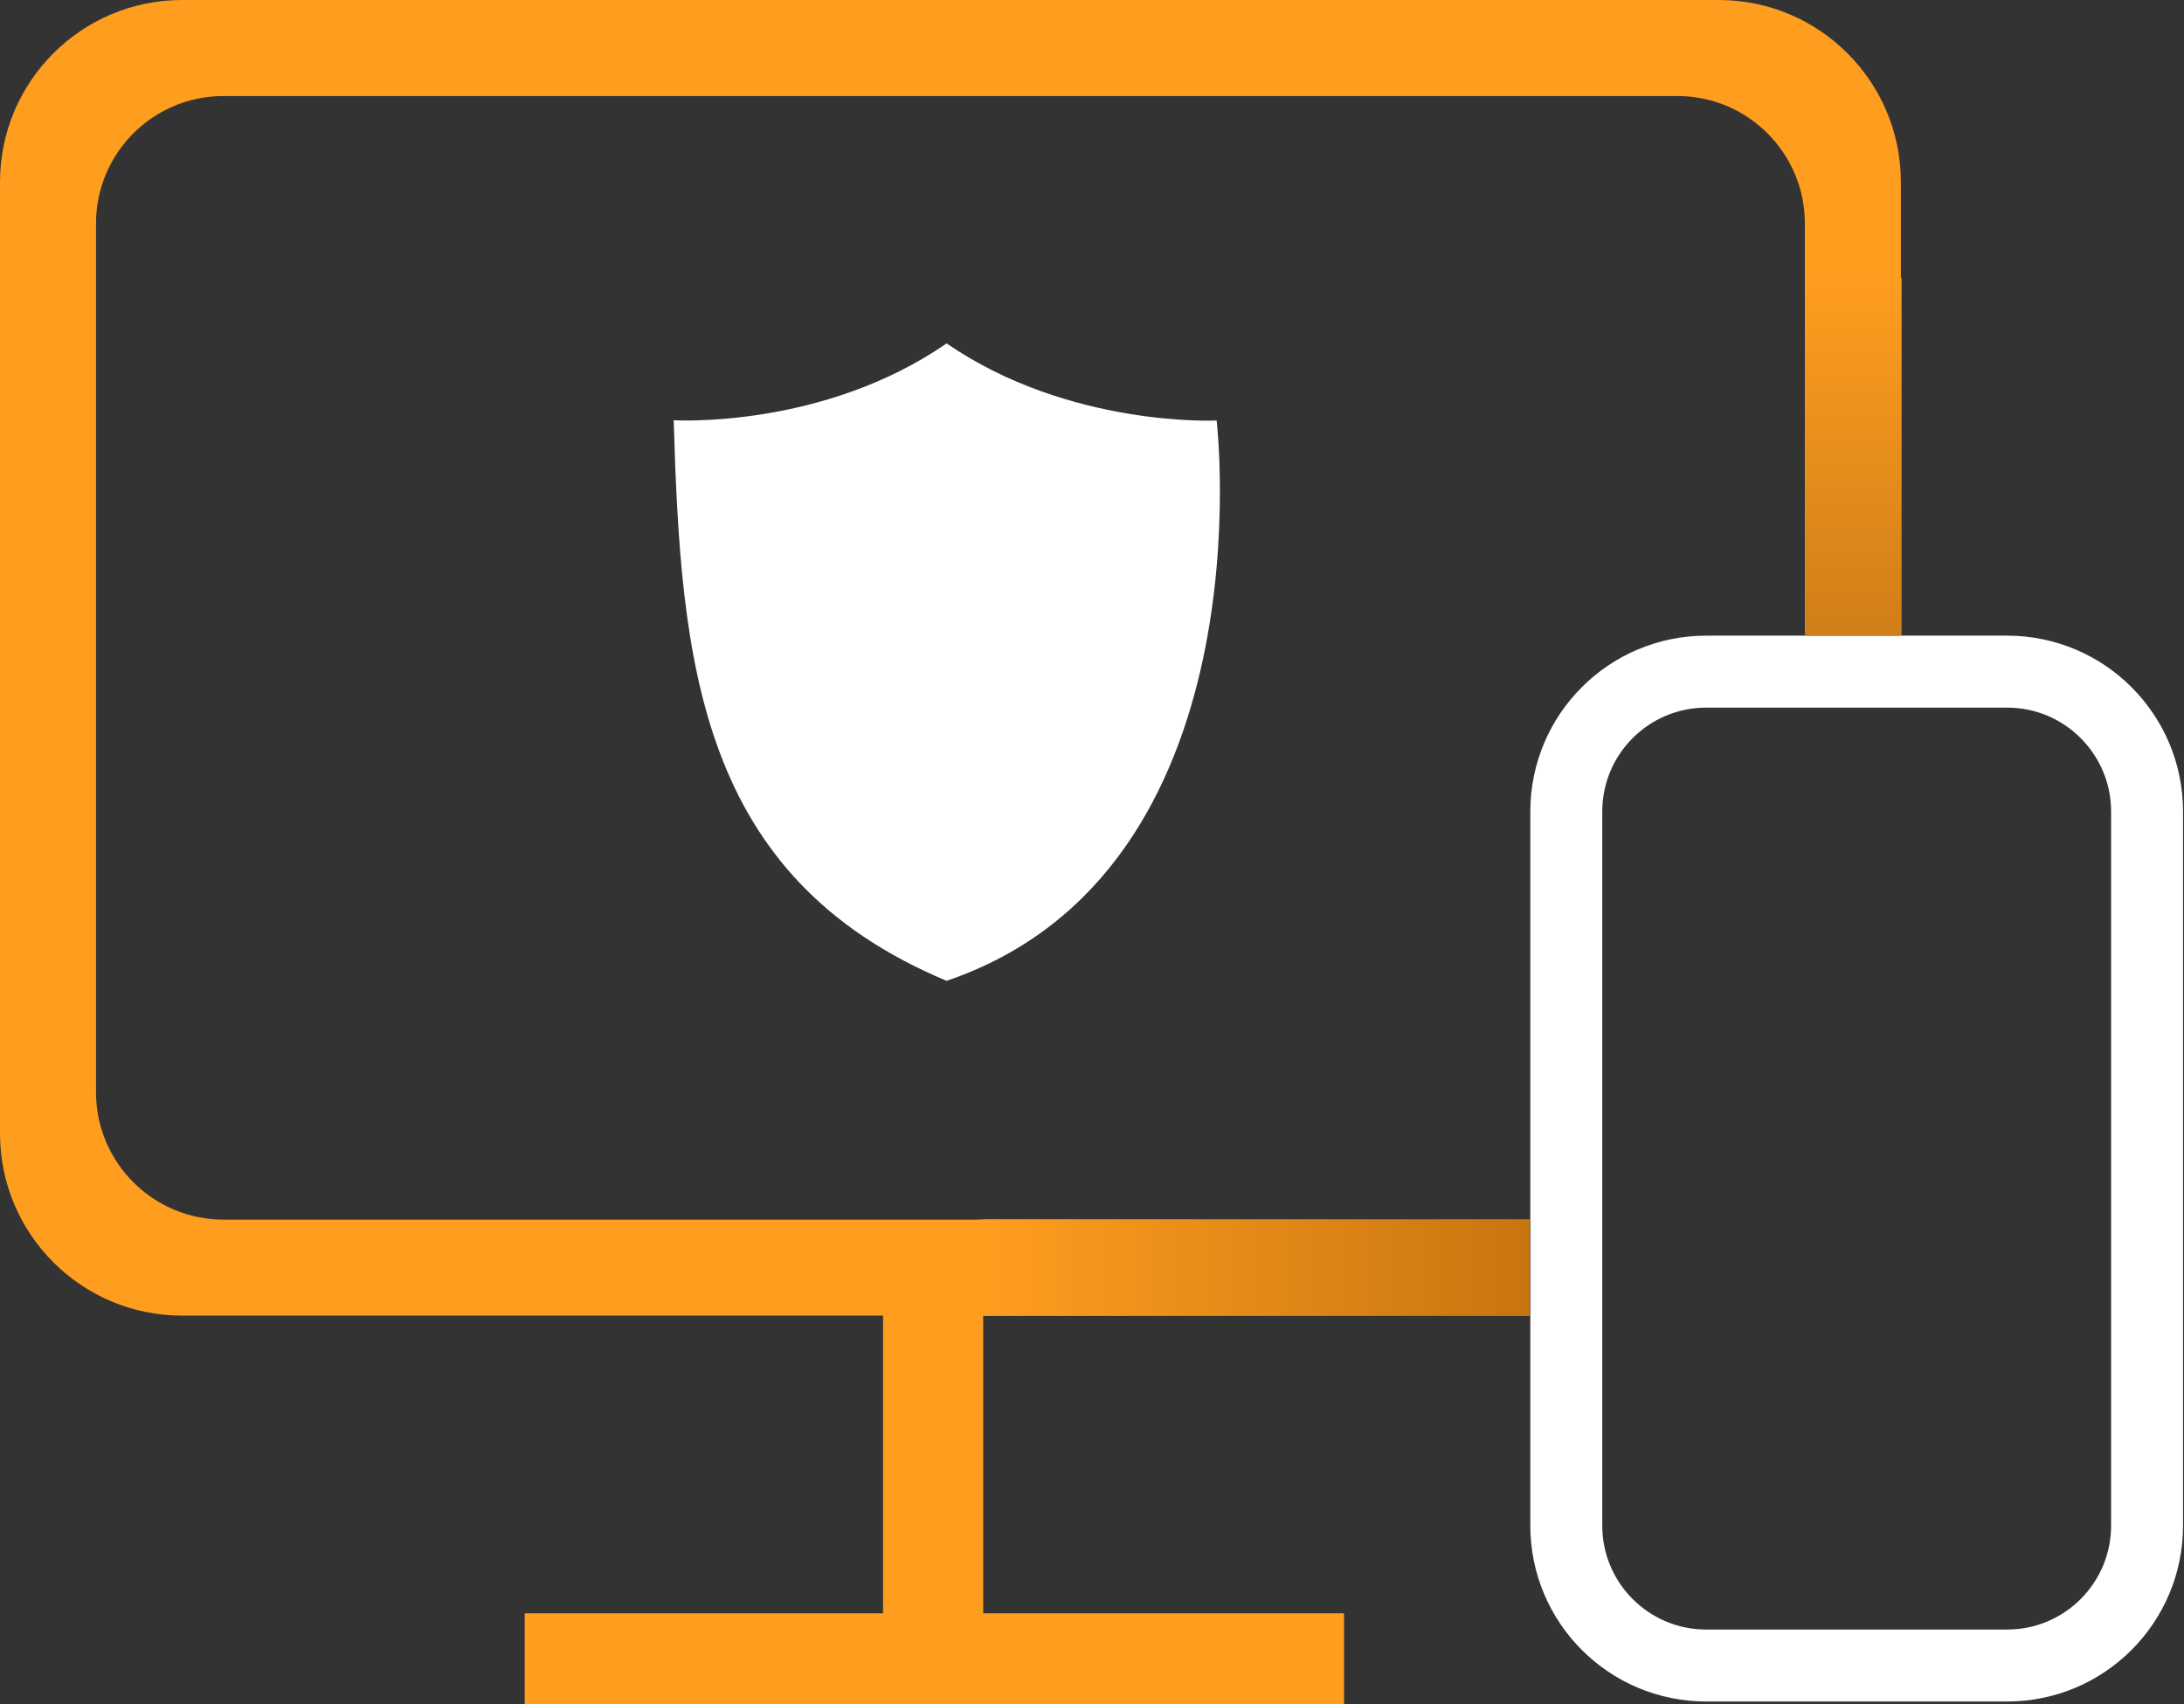
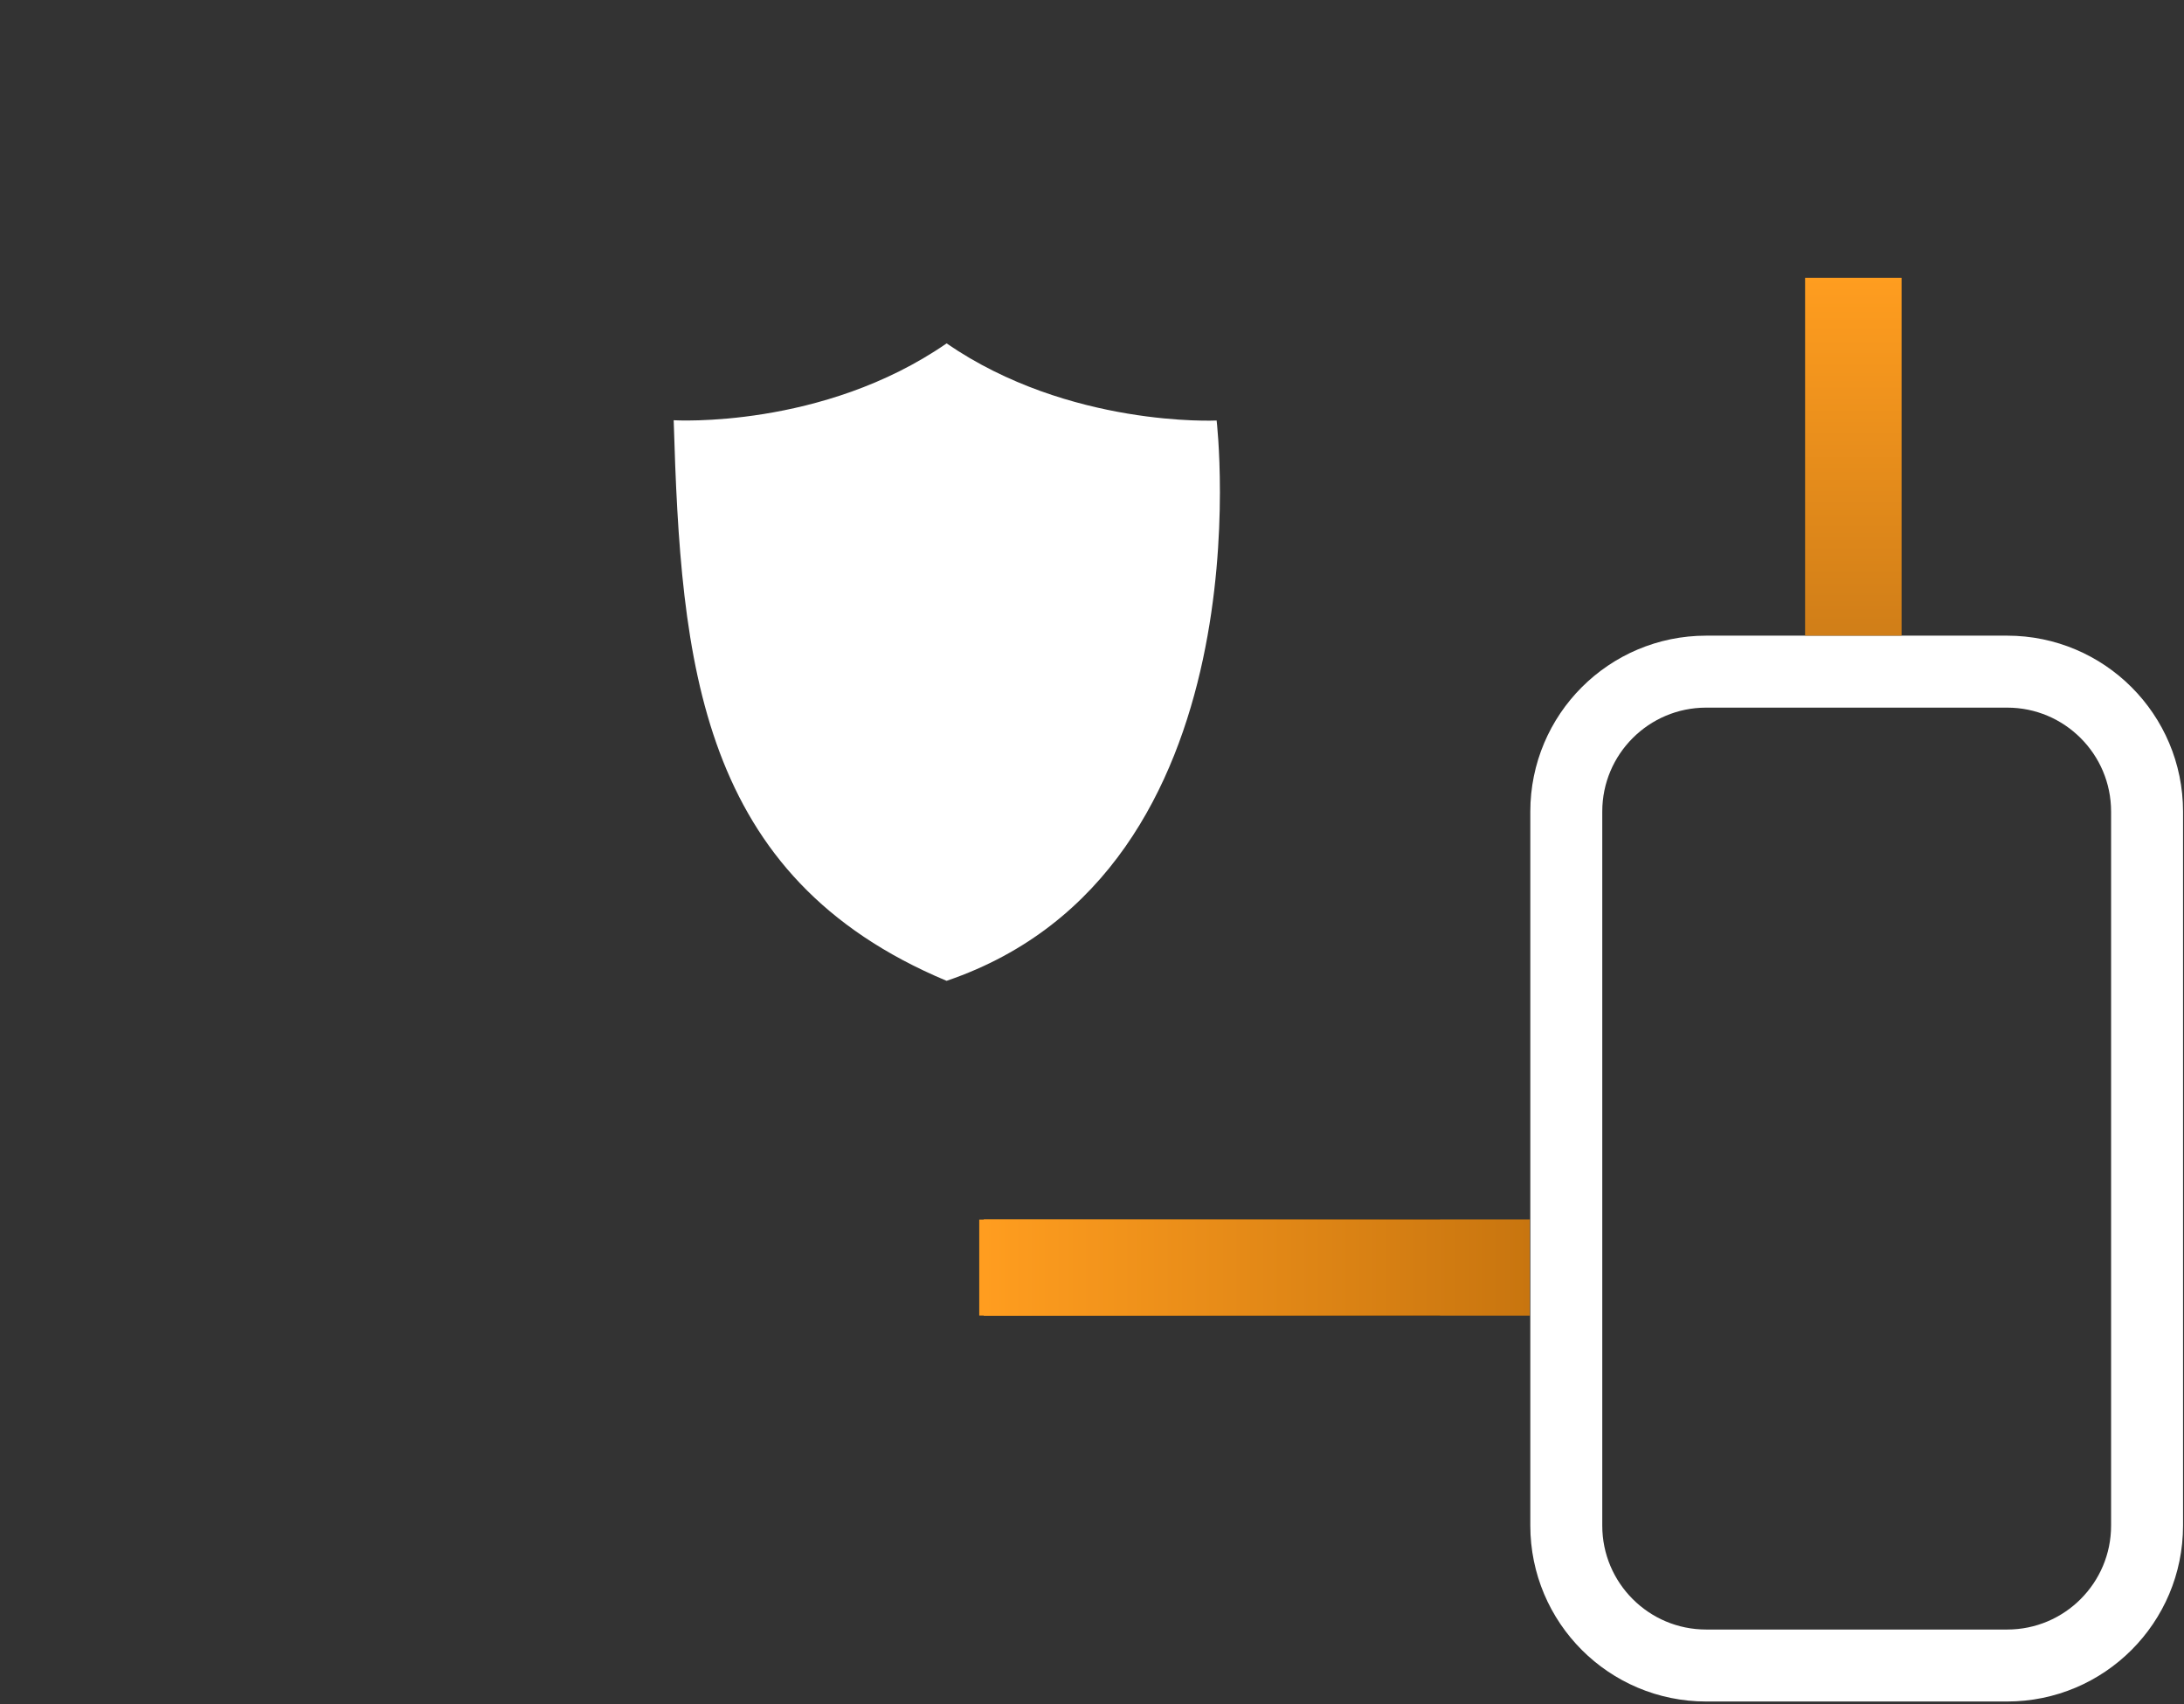
<svg xmlns="http://www.w3.org/2000/svg" width="464" height="362" viewBox="0 0 464 362" fill="none">
  <rect x="0" y="0" width="464" height="362" fill="#333333" stroke="none" />
  <path fill-rule="evenodd" clip-rule="evenodd" d="M143.127 89.257C143.127 89.257 174.721 91.175 201.109 72.934C227.18 90.858 258.476 89.314 258.476 89.314C258.476 89.314 269.821 184.96 201.109 208.323C148.347 186.236 144.662 140.787 143.127 89.257Z" fill="white" />
  <path d="M332.765 172.376V324.023C332.765 340.438 346.072 353.746 362.488 353.746H426.43C442.846 353.746 456.153 340.438 456.153 324.023V172.376C456.153 155.96 442.846 142.653 426.43 142.653H362.488C346.072 142.653 332.765 155.96 332.765 172.376Z" stroke="white" stroke-width="15.287" stroke-linecap="round" stroke-linejoin="round" />
  <path d="M208.044 259.031H305.946V279.428H208.044L208.044 259.031Z" fill="url(#paint0_linear_1334_55906)" />
-   <path fill-rule="evenodd" clip-rule="evenodd" d="M20.396 231.957C20.396 246.912 32.52 259.035 47.474 259.035H324.934V279.432L208.886 279.431V342.656H285.55V361.998L111.478 361.998V342.656H187.611V279.431L38.682 279.43C17.319 279.43 0 262.111 0 240.748V38.683C0 17.319 17.319 -8.82032e-05 38.683 3.3691e-10L365.165 0.001C386.529 0.001 403.848 17.32 403.848 38.684V134.617H383.451V47.476C383.451 32.521 371.328 20.398 356.374 20.398L47.474 20.398C32.52 20.398 20.396 32.521 20.396 47.476V231.957Z" fill="#FF9D1F" />
  <path d="M209 259H325V279.447H209V259Z" fill="url(#paint1_linear_1334_55906)" />
  <path d="M404 59L404 135L383.5 135L383.5 59L404 59Z" fill="url(#paint2_linear_1334_55906)" />
  <defs>
    <linearGradient id="paint0_linear_1334_55906" x1="210.002" y1="271.39" x2="303.988" y2="271.39" gradientUnits="userSpaceOnUse">
      <stop stop-color="#FF9D1F" />
      <stop offset="1" />
    </linearGradient>
    <linearGradient id="paint1_linear_1334_55906" x1="325" y1="271.638" x2="209" y2="271.638" gradientUnits="userSpaceOnUse">
      <stop stop-color="#C8750F" />
      <stop offset="1" stop-color="#FF9D1F" />
    </linearGradient>
    <linearGradient id="paint2_linear_1334_55906" x1="389.912" y1="135" x2="389.912" y2="59" gradientUnits="userSpaceOnUse">
      <stop stop-color="#D07E18" />
      <stop offset="1" stop-color="#FF9D1F" />
    </linearGradient>
  </defs>
</svg>